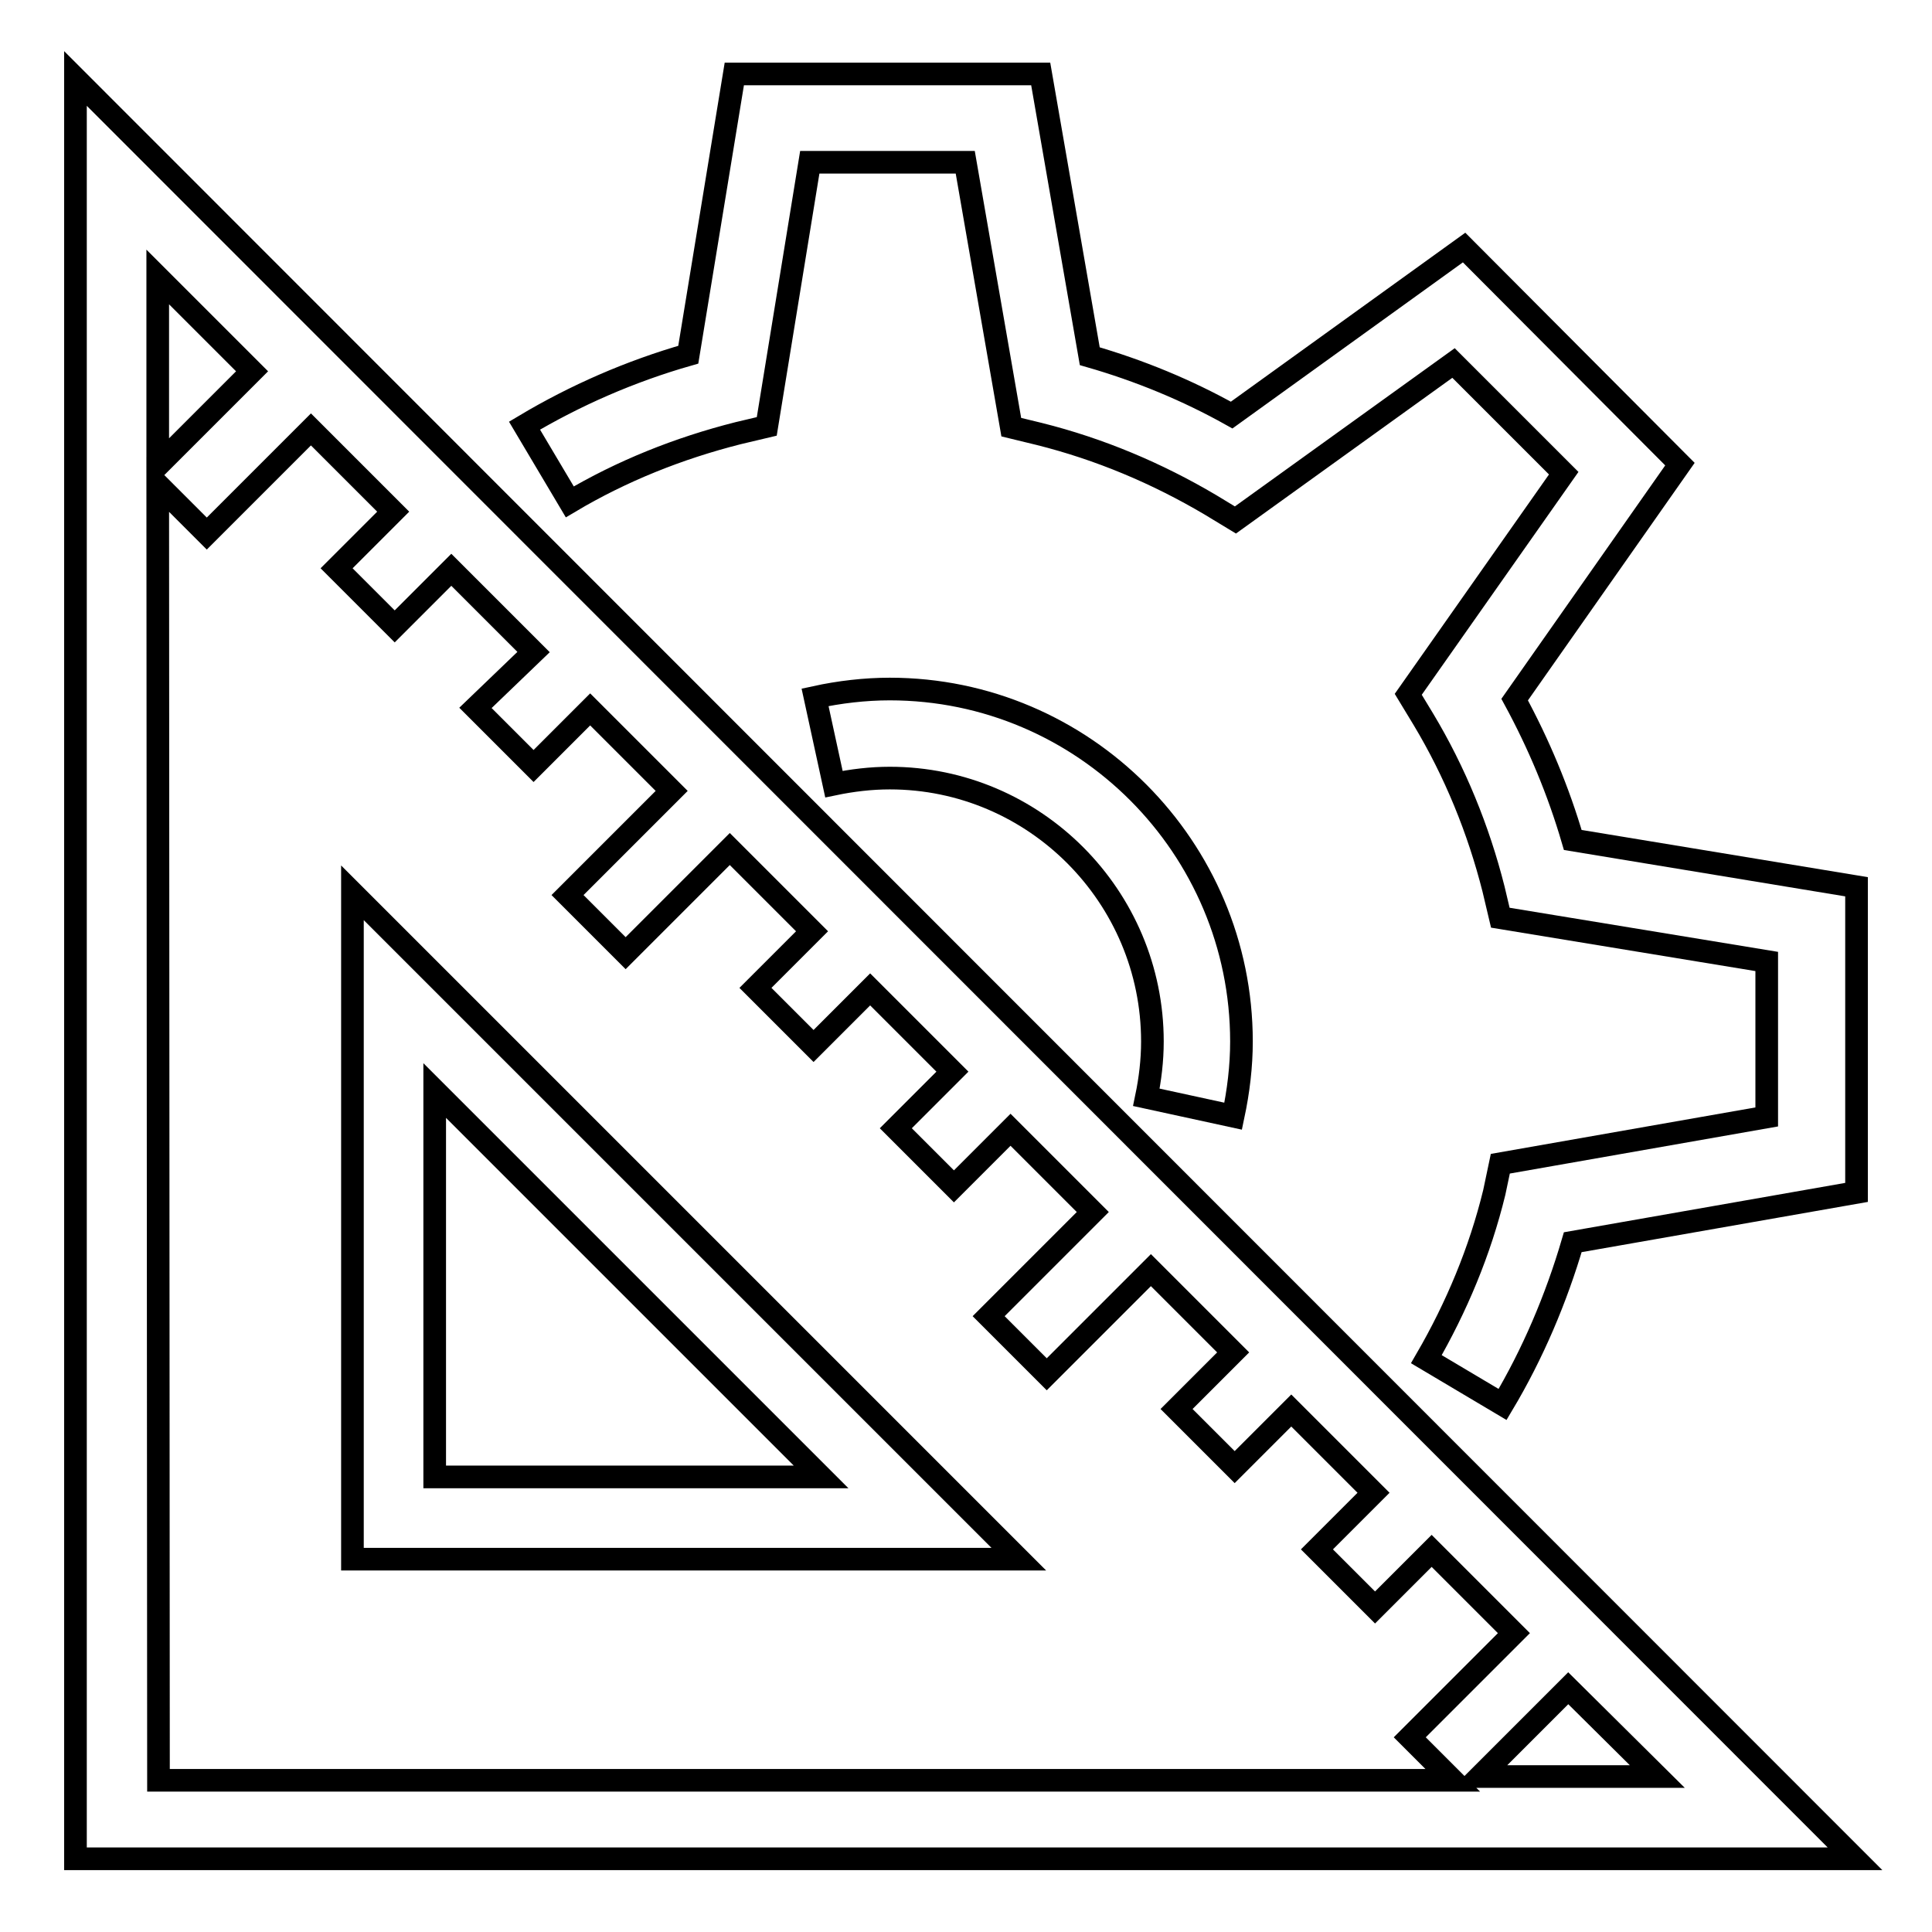
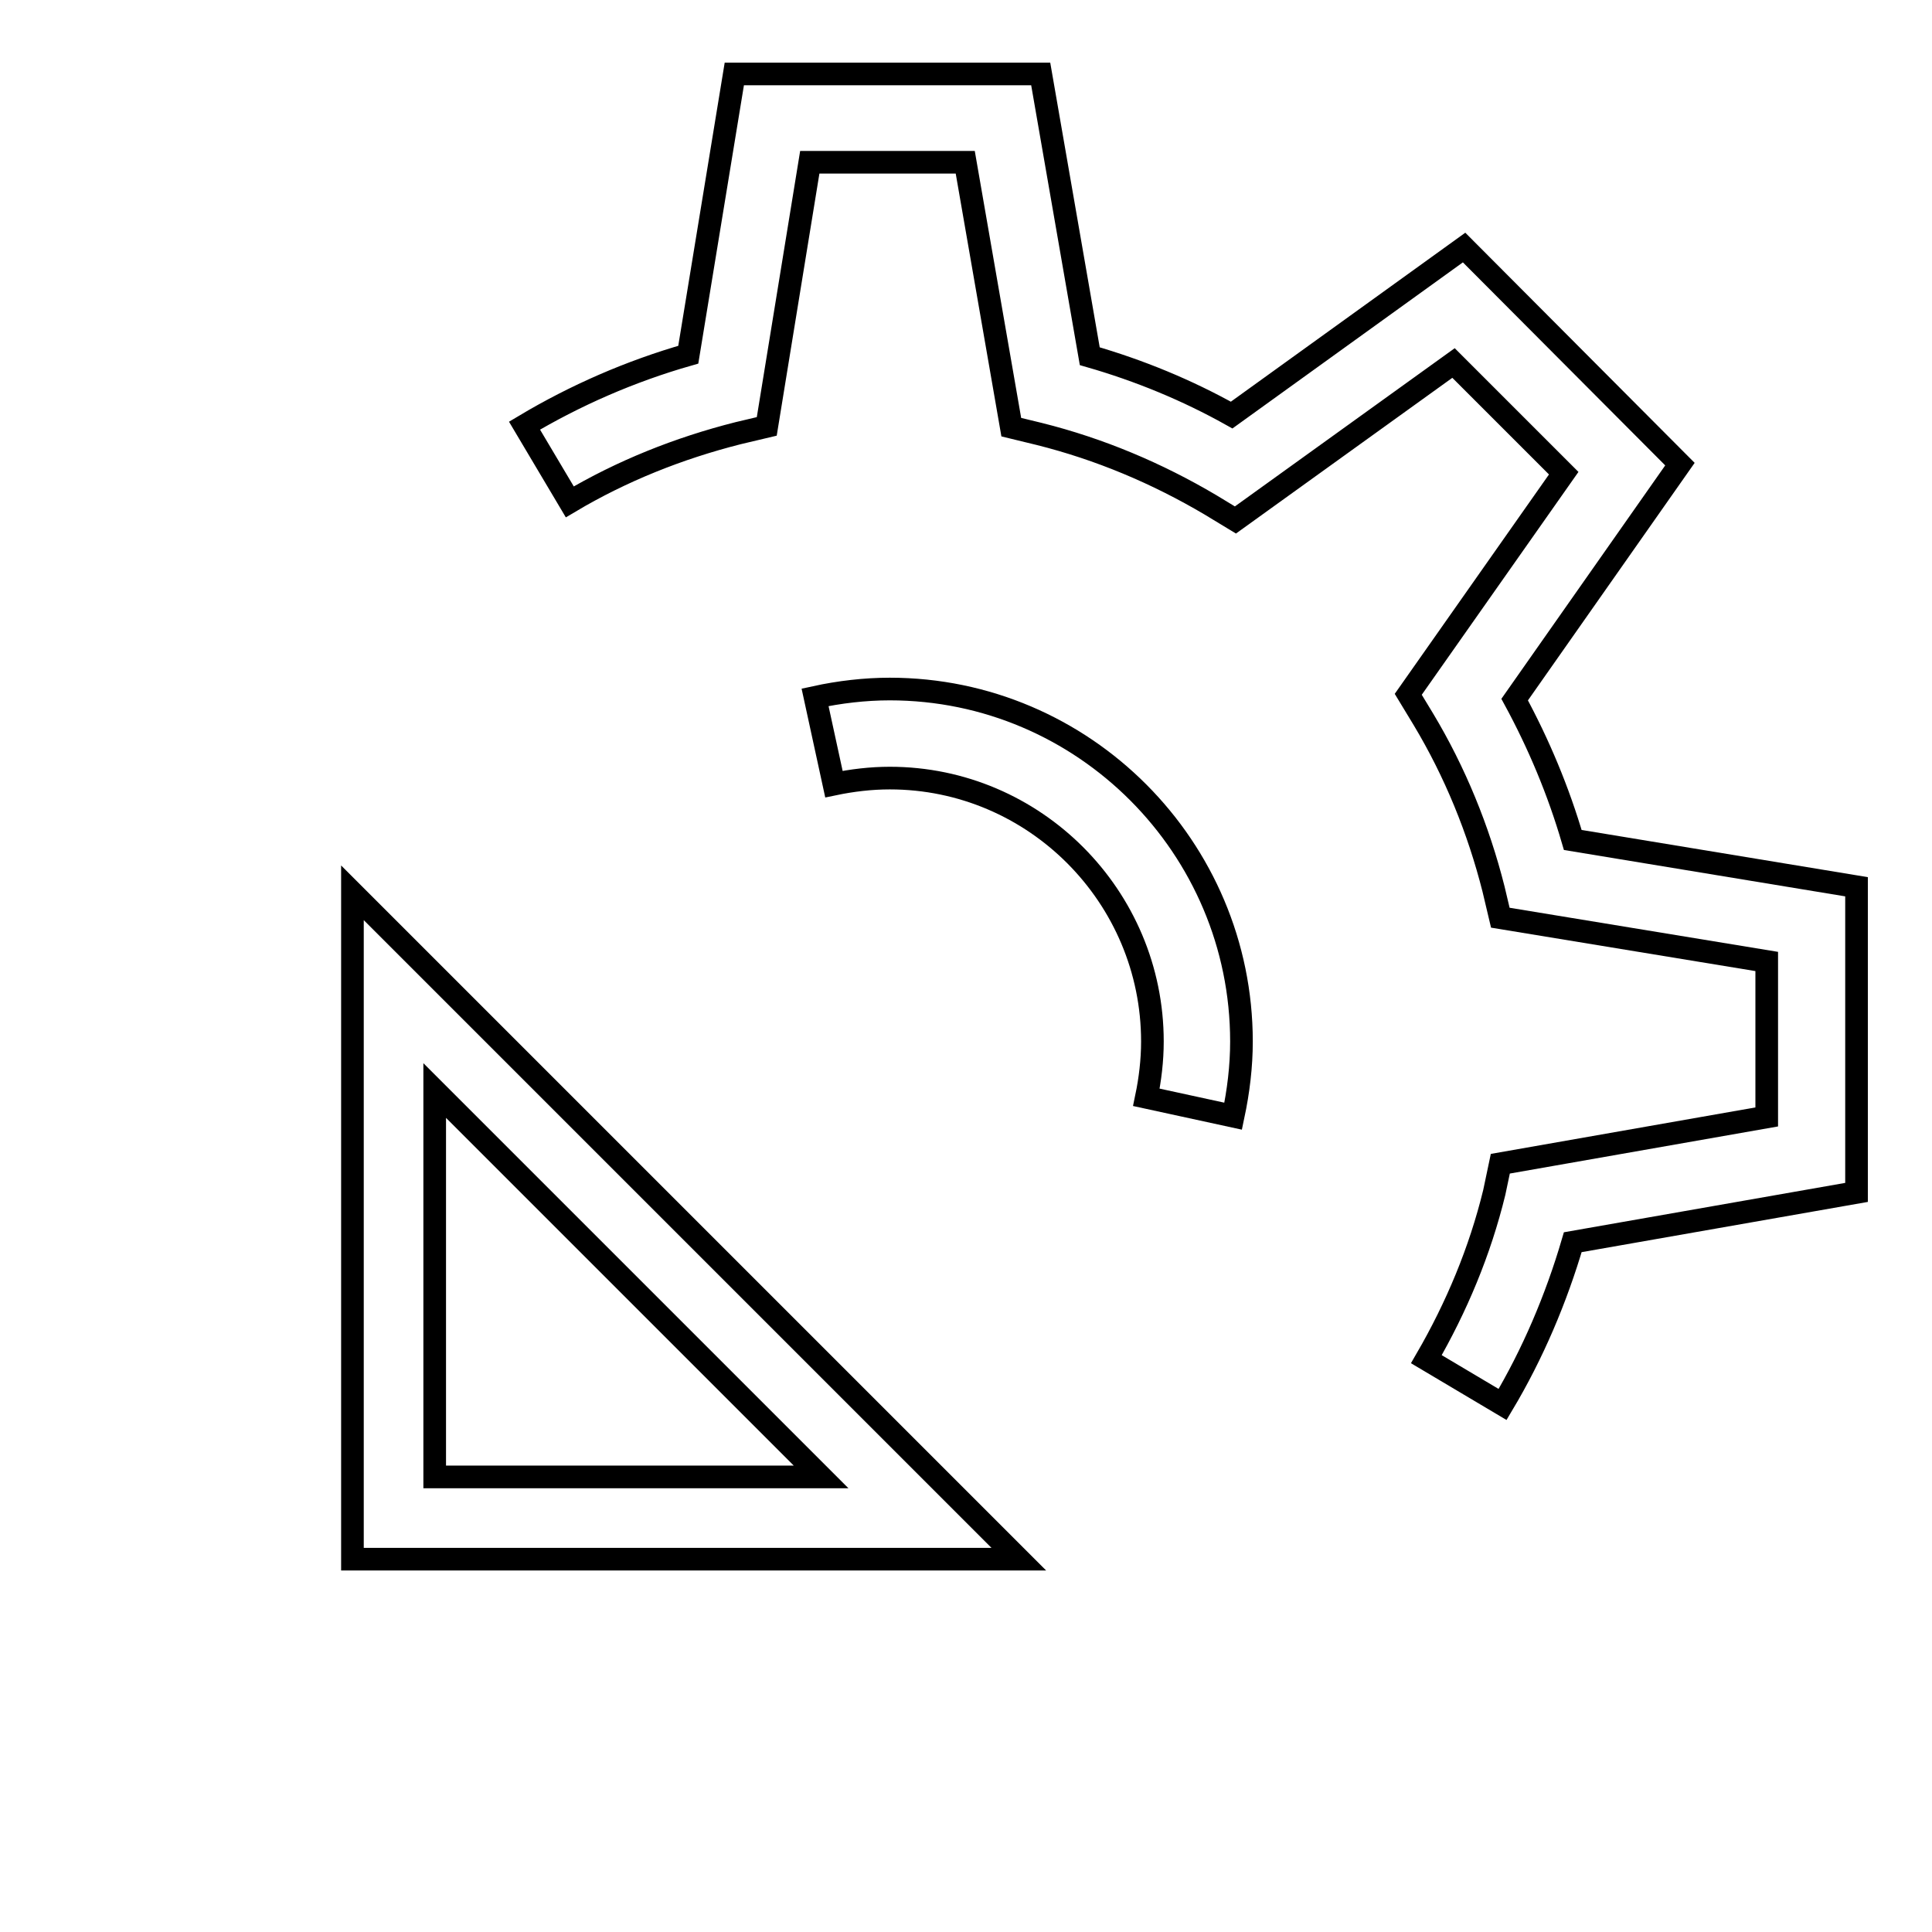
<svg xmlns="http://www.w3.org/2000/svg" version="1.1" x="0px" y="0px" viewBox="0 0 256 256" enable-background="new 0 0 256 256" xml:space="preserve">
  <g>
    <g>
-       <path stroke-width="3" fill-opacity="0" stroke="#000000" d="M10,246.3h235.8L10,10.4V246.3z M219.6,235.4h-23.5l11.7-11.7L219.6,235.4z M20.9,36.7l12.5,12.5L20.9,61.7V36.7z M20.9,64.2l6.5,6.5l13.8-13.8l10.9,10.9l-7.5,7.5l7.7,7.7l7.5-7.5l10.9,10.9L63,93.8l7.7,7.7l7.5-7.5L89,104.8l-13.8,13.8l7.7,7.7l13.8-13.8l10.9,10.9l-7.5,7.5l7.7,7.7l7.5-7.5l10.9,10.9l-7.5,7.5l7.7,7.7l7.5-7.5l10.9,10.9l-13.8,13.8l7.7,7.7l13.8-13.8l10.9,10.9l-7.5,7.5l7.7,7.7l7.5-7.5l10.9,10.9l-7.5,7.5l7.7,7.7l7.5-7.5l10.9,10.9l-13.8,13.8l5.7,5.7H21L20.9,64.2L20.9,64.2z" />
      <path stroke-width="3" fill-opacity="0" stroke="#000000" d="M46.7,206.6H135l-88.3-88.3V206.6z M57.6,144.5l51.2,51.2H57.6V144.5z" />
      <path stroke-width="3" fill-opacity="0" stroke="#000000" d="M208.4,111.3c-1.9-6.5-4.5-12.7-7.7-18.6l21.9-31.2L194,32.8l-30.8,22.2c-5.9-3.3-12.2-5.9-18.8-7.8l-6.5-37.4H97.3L91.2,47c-7.7,2.2-15,5.4-21.7,9.4l6,10.1c6.9-4.1,14.4-7.1,22.3-9.1l3.8-0.9l5.7-35h20.6l6.1,35.1l3.7,0.9c8,2,15.6,5.2,22.7,9.4l3.3,2l28.9-20.8l14.6,14.6l-20.6,29.3l2,3.3c4.2,7,7.3,14.6,9.3,22.5l0.9,3.8l35.3,5.8V148l-35.3,6.2L198,158c-1.9,7.8-5,15.2-9,22.1l10.1,6c4-6.7,7.1-14,9.3-21.5l37.6-6.6v-40.5L208.4,111.3z" />
      <path stroke-width="3" fill-opacity="0" stroke="#000000" d="M163.4,147.9c0.7-3.3,1.1-6.6,1.1-9.9c0-25.7-20.9-46.7-46.6-46.7c-3.3,0-6.7,0.4-9.9,1.1l2.5,11.5c2.4-0.5,4.9-0.8,7.4-0.8c19.2,0,34.8,15.7,34.8,34.9c0,2.5-0.3,5-0.8,7.4L163.4,147.9z" />
    </g>
  </g>
</svg>